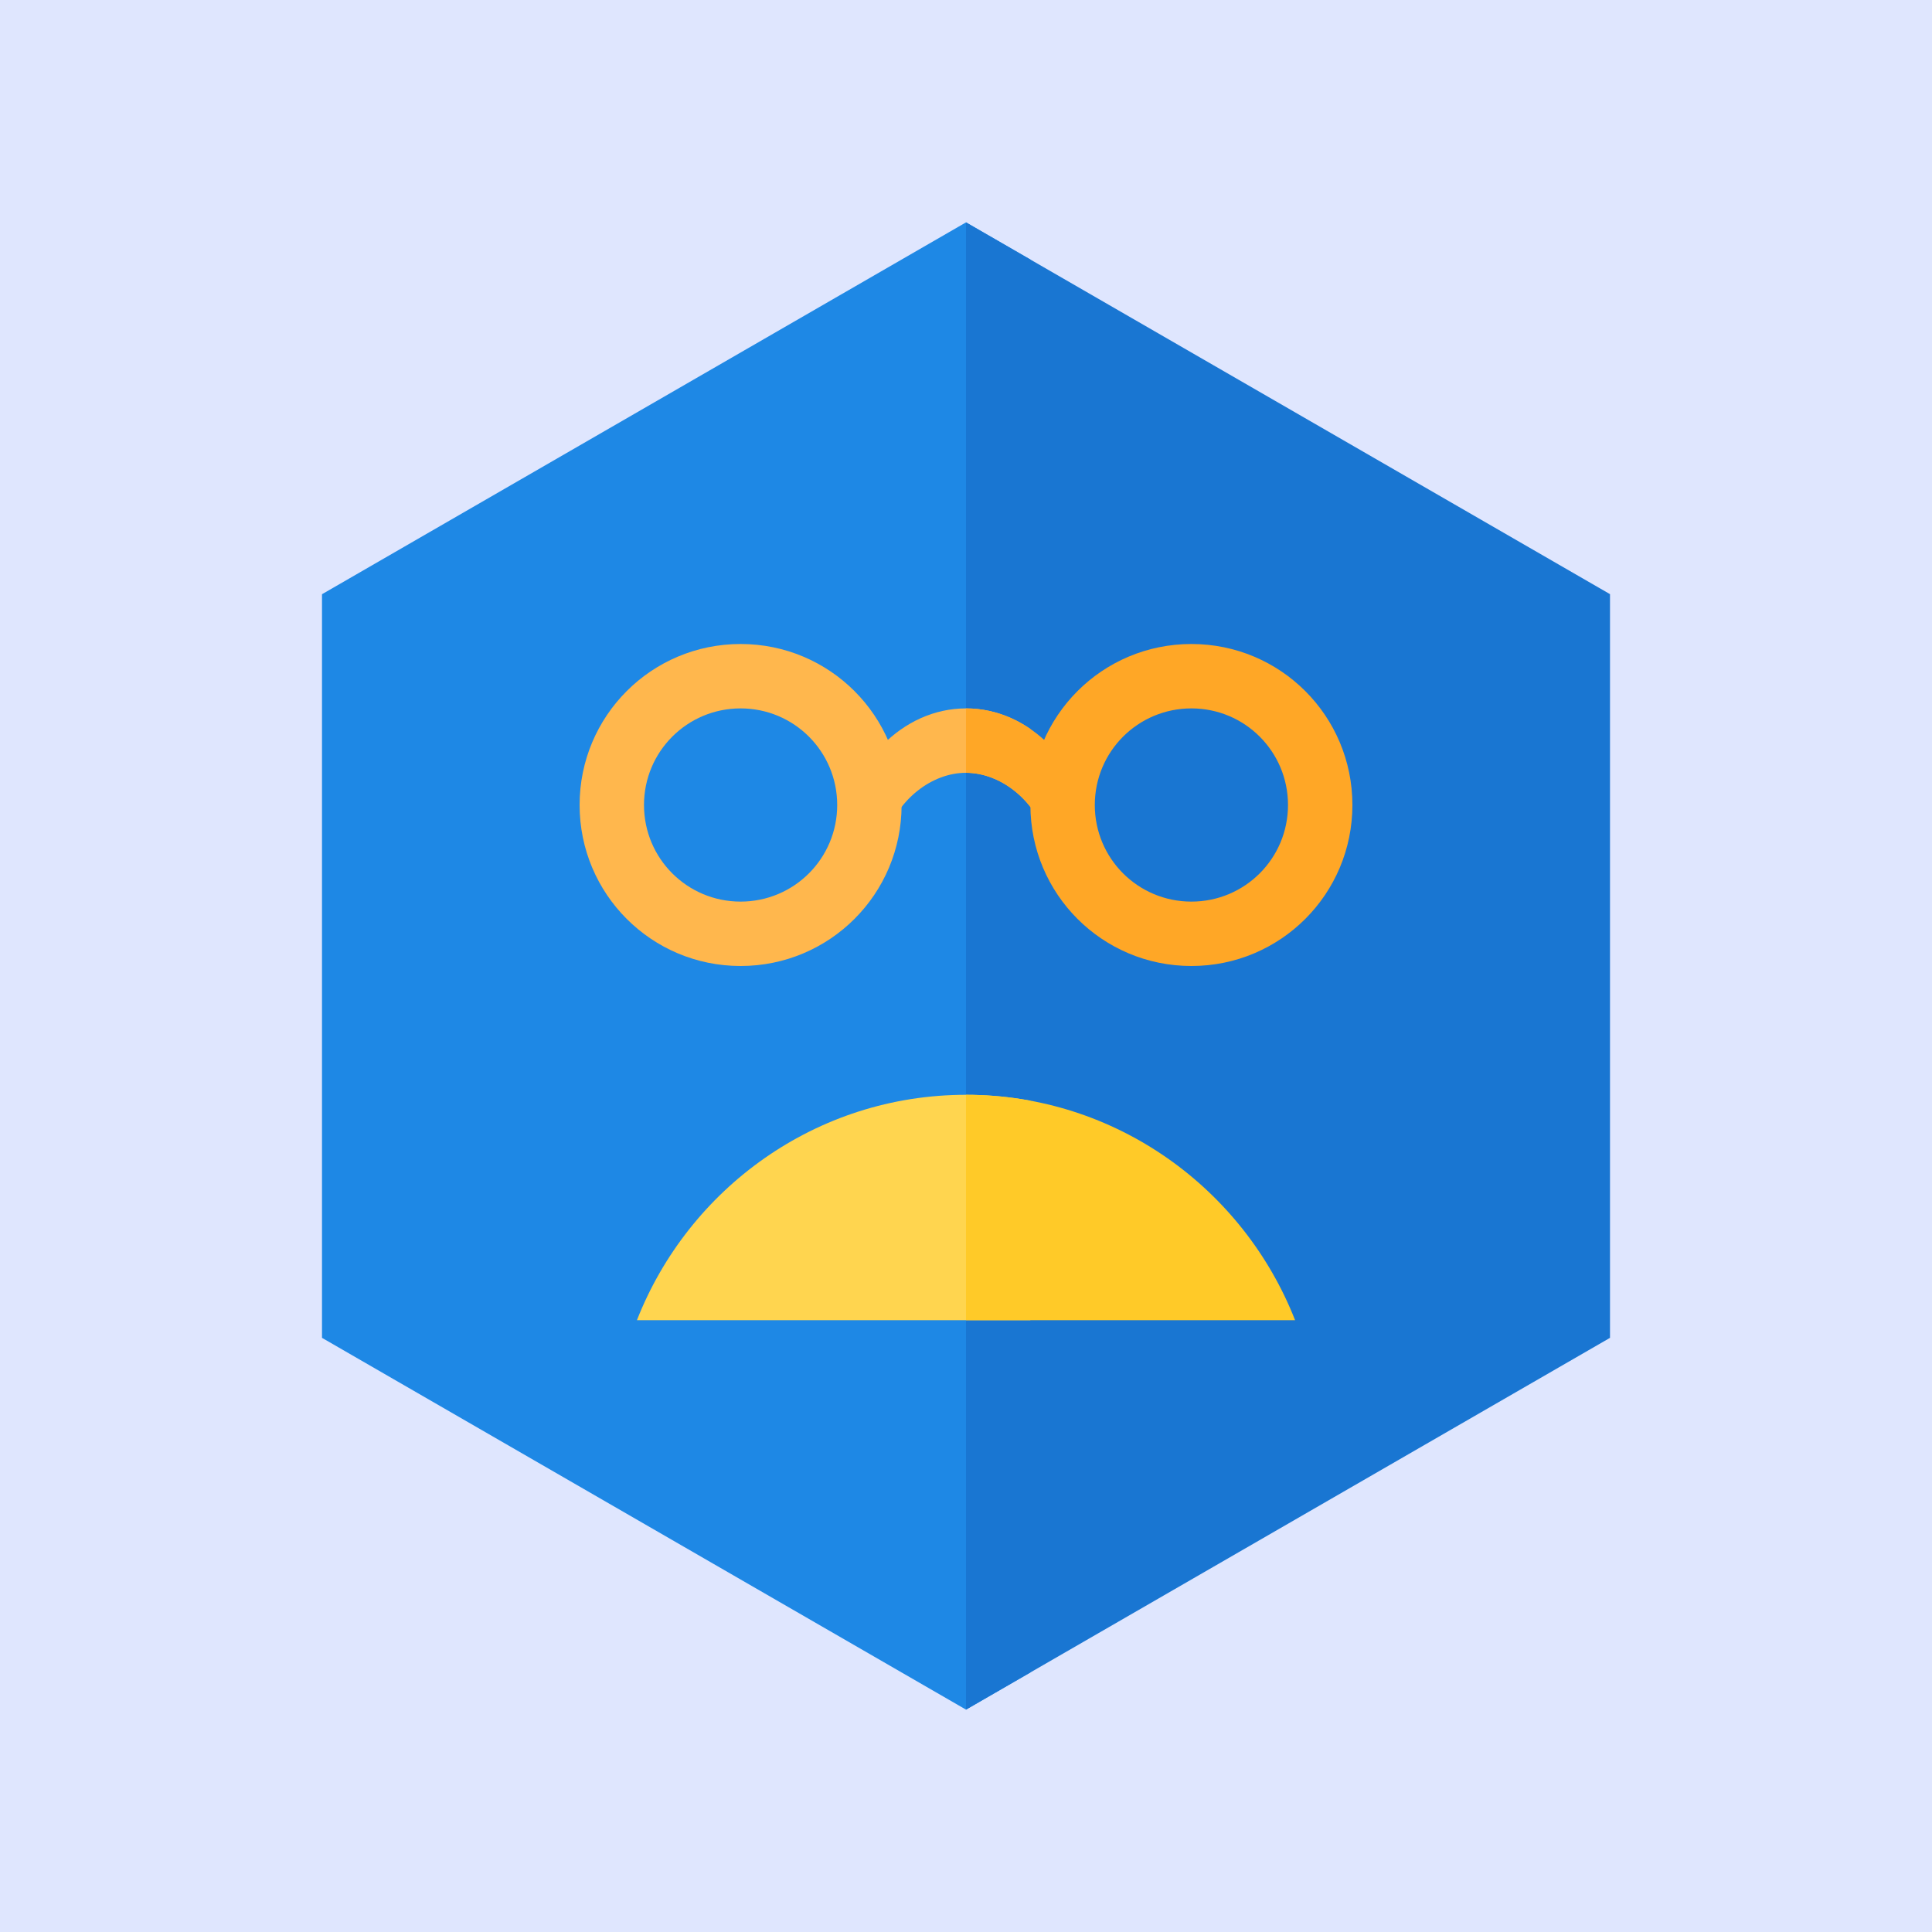
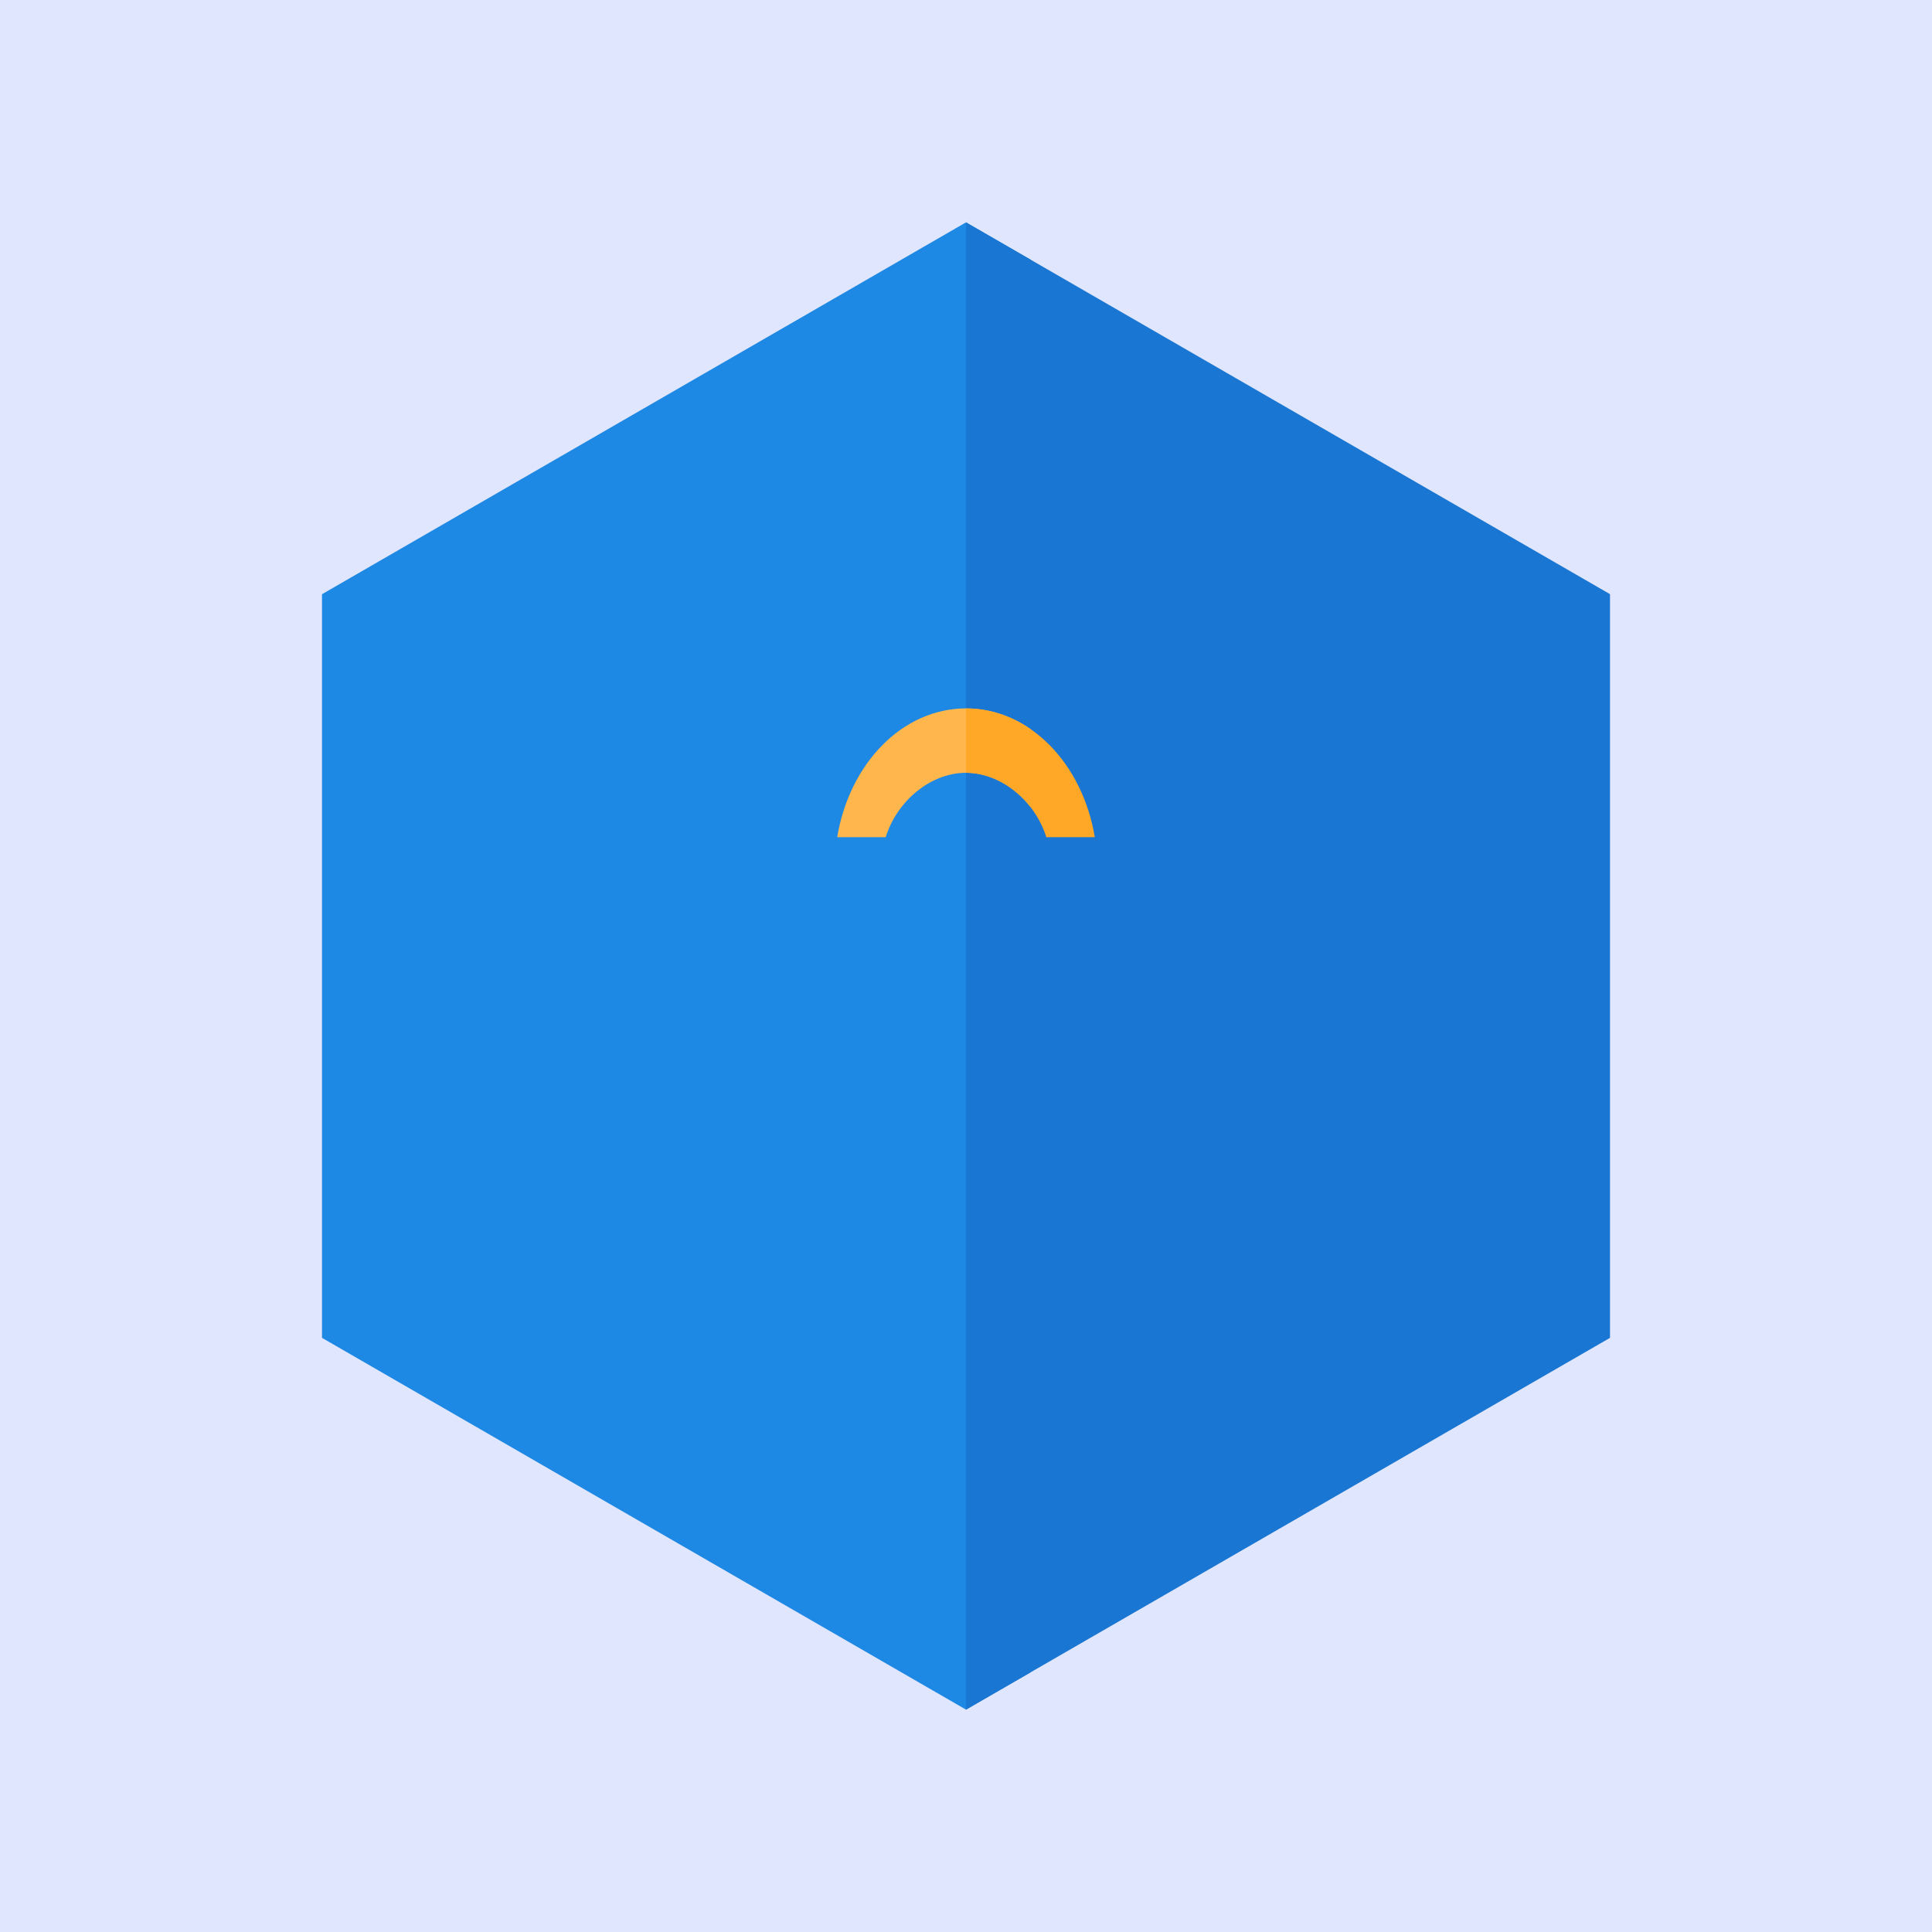
<svg xmlns="http://www.w3.org/2000/svg" viewBox="0 0 24 24" width="600" height="600">
  <defs>
    <clipPath id="clip-left">
      <rect width="13" height="24" x="0" y="0" />
    </clipPath>
    <clipPath id="clip-right">
      <rect width="12" height="24" x="12" y="0" />
    </clipPath>
  </defs>
  <rect width="600" height="600" fill="#6183fa" opacity="0.2" />
  <svg viewBox="-3 -3 30 30">
    <g style="fill:#1e88e5" clip-path="url(#clip-left)">
      <path d="M 22,17.774 12,23.547 2,17.774 l 0,-11.547 L 12,0.453 22,6.226 Z" />
    </g>
    <g style="fill:#1976d2" clip-path="url(#clip-right)">
      <path d="M 22,17.774 12,23.547 2,17.774 l 0,-11.547 L 12,0.453 22,6.226 Z" />
    </g>
    <g style="fill:#ffb74d" clip-path="url(#clip-left)">
      <path d="M 15.5,7 C 14.117,7 13,8.117 13,9.5 13,10.883 14.117,12 15.5,12 16.883,12 18,10.883 18,9.5 18,8.117 16.883,7 15.5,7 Z m 0,1 C 16.33,8 17,8.67 17,9.5 17,10.33 16.33,11 15.5,11 14.67,11 14,10.33 14,9.5 14,8.67 14.67,8 15.5,8 Z" />
-       <path d="M 8.5,7 C 7.117,7 6,8.117 6,9.5 6,10.883 7.117,12 8.5,12 9.883,12 11,10.883 11,9.5 11,8.117 9.883,7 8.5,7 Z m 0,1 C 9.33,8 10,8.67 10,9.5 10,10.33 9.33,11 8.5,11 7.67,11 7,10.33 7,9.5 7,8.67 7.67,8 8.5,8 Z" />
      <path d="m 12,8 c -0.989,0 -1.811,0.858 -2,2 h 0.753 C 10.936,9.418 11.466,9 12,9 c 0.534,0 1.064,0.418 1.247,1 H 14 C 13.811,8.858 12.989,8 12,8 Z" />
    </g>
    <g style="fill:#ffa726" clip-path="url(#clip-right)">
-       <path d="M 15.5,7 C 14.117,7 13,8.117 13,9.5 13,10.883 14.117,12 15.5,12 16.883,12 18,10.883 18,9.5 18,8.117 16.883,7 15.5,7 Z m 0,1 C 16.33,8 17,8.67 17,9.5 17,10.33 16.33,11 15.5,11 14.67,11 14,10.33 14,9.5 14,8.67 14.67,8 15.5,8 Z" />
      <path d="M 8.5,7 C 7.117,7 6,8.117 6,9.5 6,10.883 7.117,12 8.5,12 9.883,12 11,10.883 11,9.5 11,8.117 9.883,7 8.5,7 Z m 0,1 C 9.33,8 10,8.67 10,9.5 10,10.33 9.33,11 8.5,11 7.67,11 7,10.33 7,9.5 7,8.67 7.67,8 8.5,8 Z" />
      <path d="m 12,8 c -0.989,0 -1.811,0.858 -2,2 h 0.753 C 10.936,9.418 11.466,9 12,9 c 0.534,0 1.064,0.418 1.247,1 H 14 C 13.811,8.858 12.989,8 12,8 Z" />
    </g>
    <g style="fill:#ffd54f" clip-path="url(#clip-left)">
-       <path d="m 12,14 c 2.33,0 4.31,1.46 5.11,3.5 H 6.89 C 7.69,15.46 9.67,14 12,14 Z" />
-     </g>
+       </g>
    <g style="fill:#ffca28" clip-path="url(#clip-right)">
-       <path d="m 12,14 c 2.33,0 4.31,1.46 5.11,3.5 H 6.89 C 7.69,15.46 9.67,14 12,14 Z" />
-     </g>
+       </g>
  </svg>
</svg>